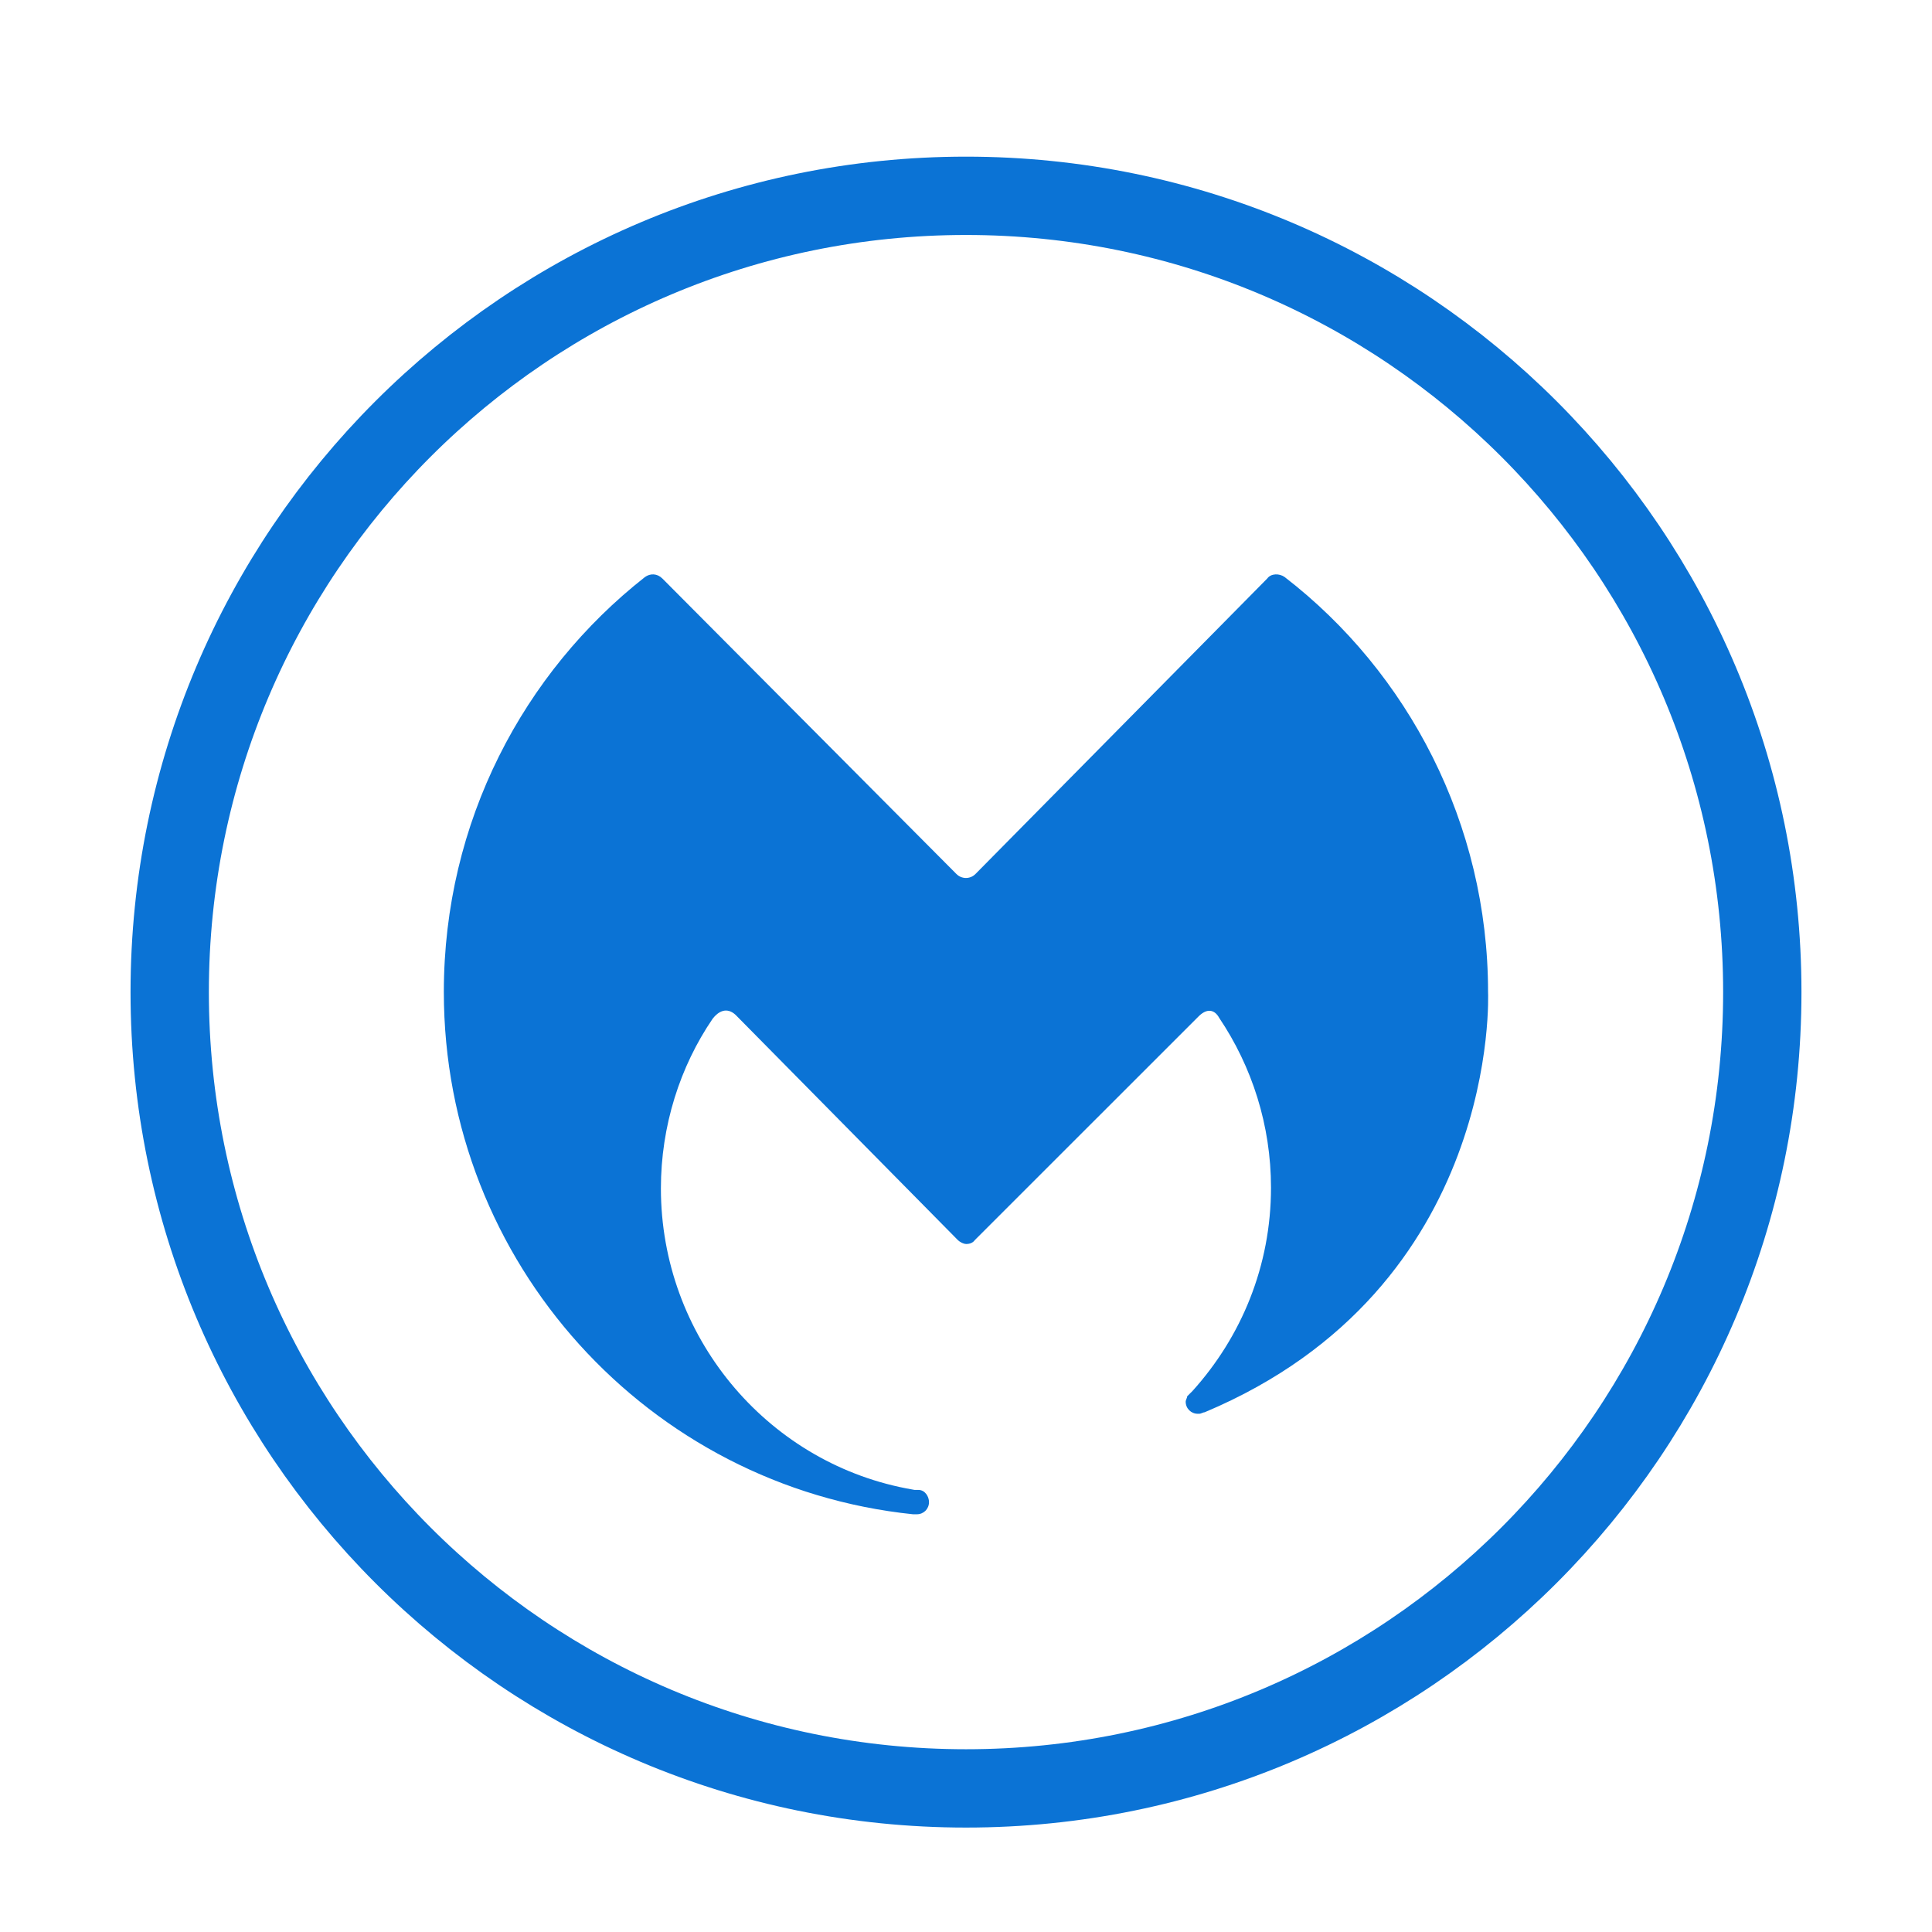
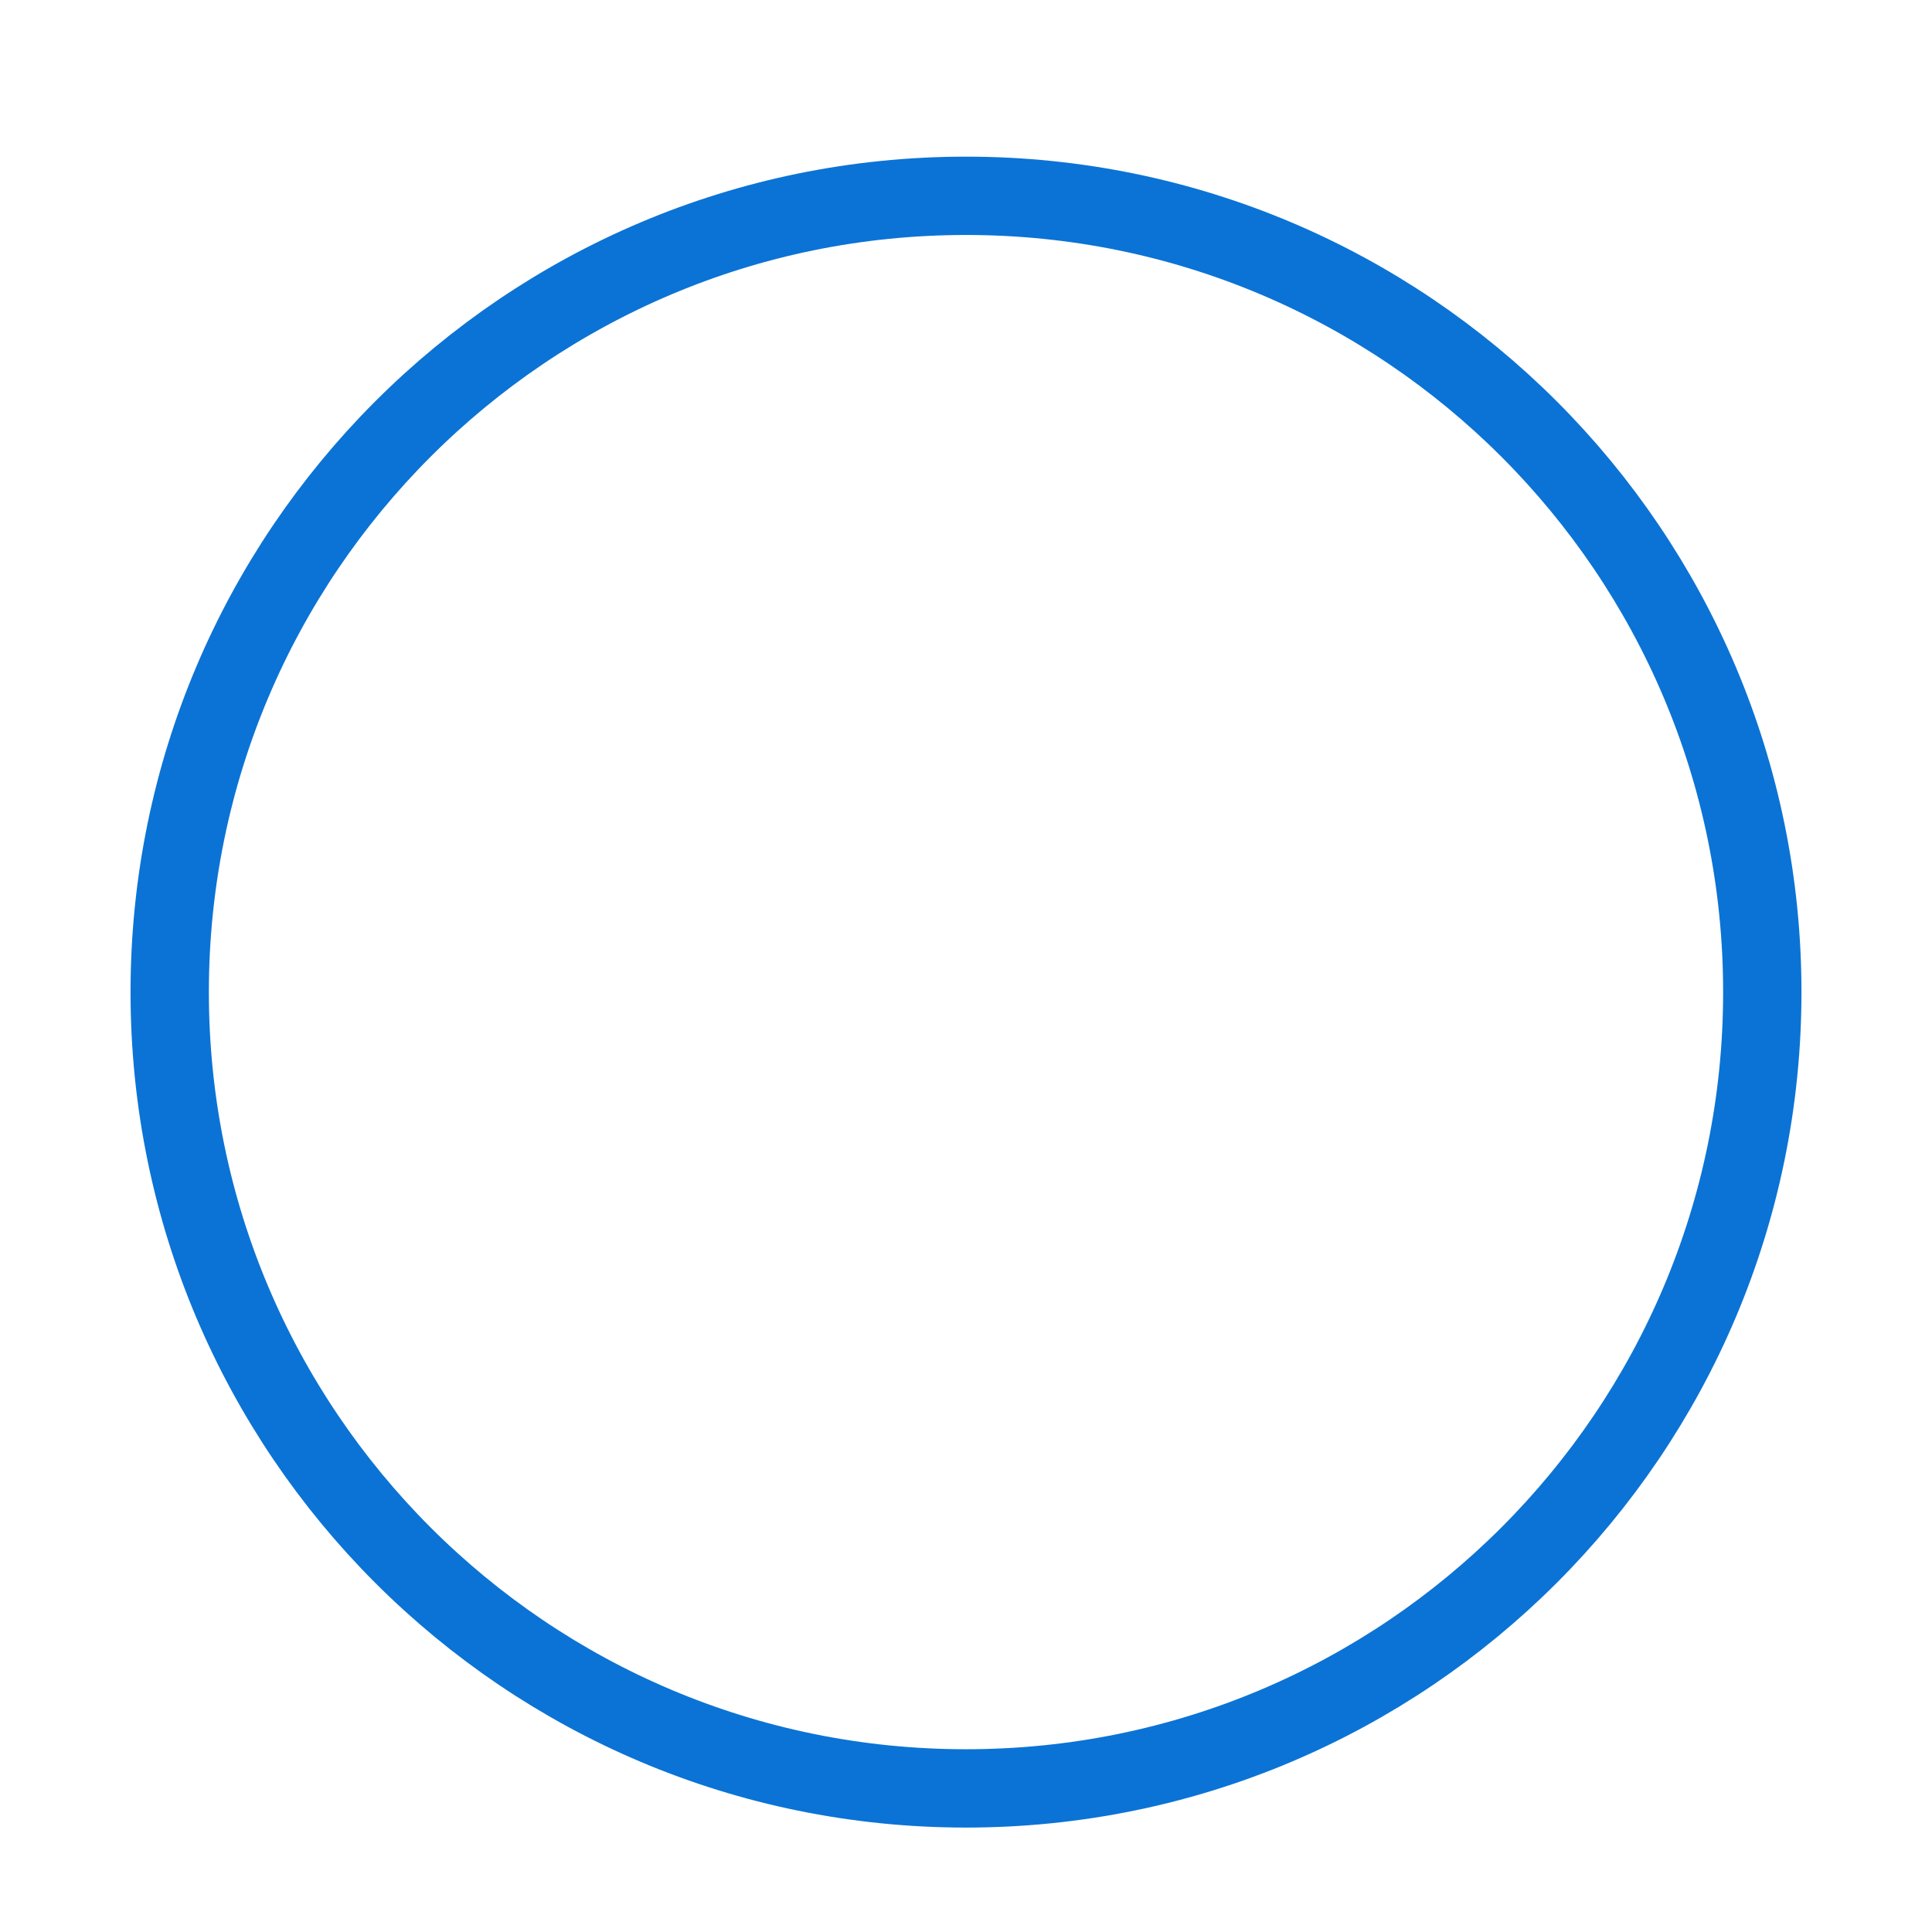
<svg xmlns="http://www.w3.org/2000/svg" width="74" height="74" viewBox="0 0 74 74" fill="none">
  <path d="M67.5 38C67.5 54.845 53.845 68.5 37 68.5C20.155 68.5 6.5 54.845 6.5 38C6.5 21.155 20.155 7.5 37 7.5C53.845 7.5 67.5 21.155 67.5 38Z" stroke="#0B73D5" stroke-width="3" />
-   <path d="M34.971 58C35.029 58 35.029 58 35.117 58C35.379 58 35.583 57.796 35.583 57.533C35.583 57.329 35.437 57.067 35.175 57.067H35.029L34.708 57.008C29.311 55.959 25.314 51.147 25.314 45.519C25.314 43.128 26.044 40.853 27.298 39.016C27.502 38.754 27.823 38.55 28.173 38.87L36.692 47.502C36.75 47.56 36.896 47.648 37.013 47.648C37.159 47.648 37.275 47.59 37.334 47.502L45.91 38.929C46.231 38.608 46.523 38.666 46.698 38.987C47.953 40.853 48.682 43.099 48.682 45.49C48.682 48.494 47.544 51.206 45.677 53.276C45.619 53.334 45.531 53.422 45.473 53.48C45.473 53.538 45.414 53.626 45.414 53.684C45.414 53.947 45.619 54.151 45.881 54.151H45.94C45.998 54.151 46.086 54.092 46.144 54.092C57.521 49.31 56.996 37.996 56.996 37.996C56.996 31.551 53.933 25.748 49.207 22.103C49.003 21.957 48.682 21.957 48.536 22.161L37.363 33.476C37.159 33.68 36.838 33.68 36.633 33.476L25.373 22.161C25.169 21.957 24.906 21.957 24.702 22.103C20.063 25.748 17 31.464 17 37.996C17 48.377 24.848 56.95 34.971 58Z" fill="#0B73D5" />
</svg>